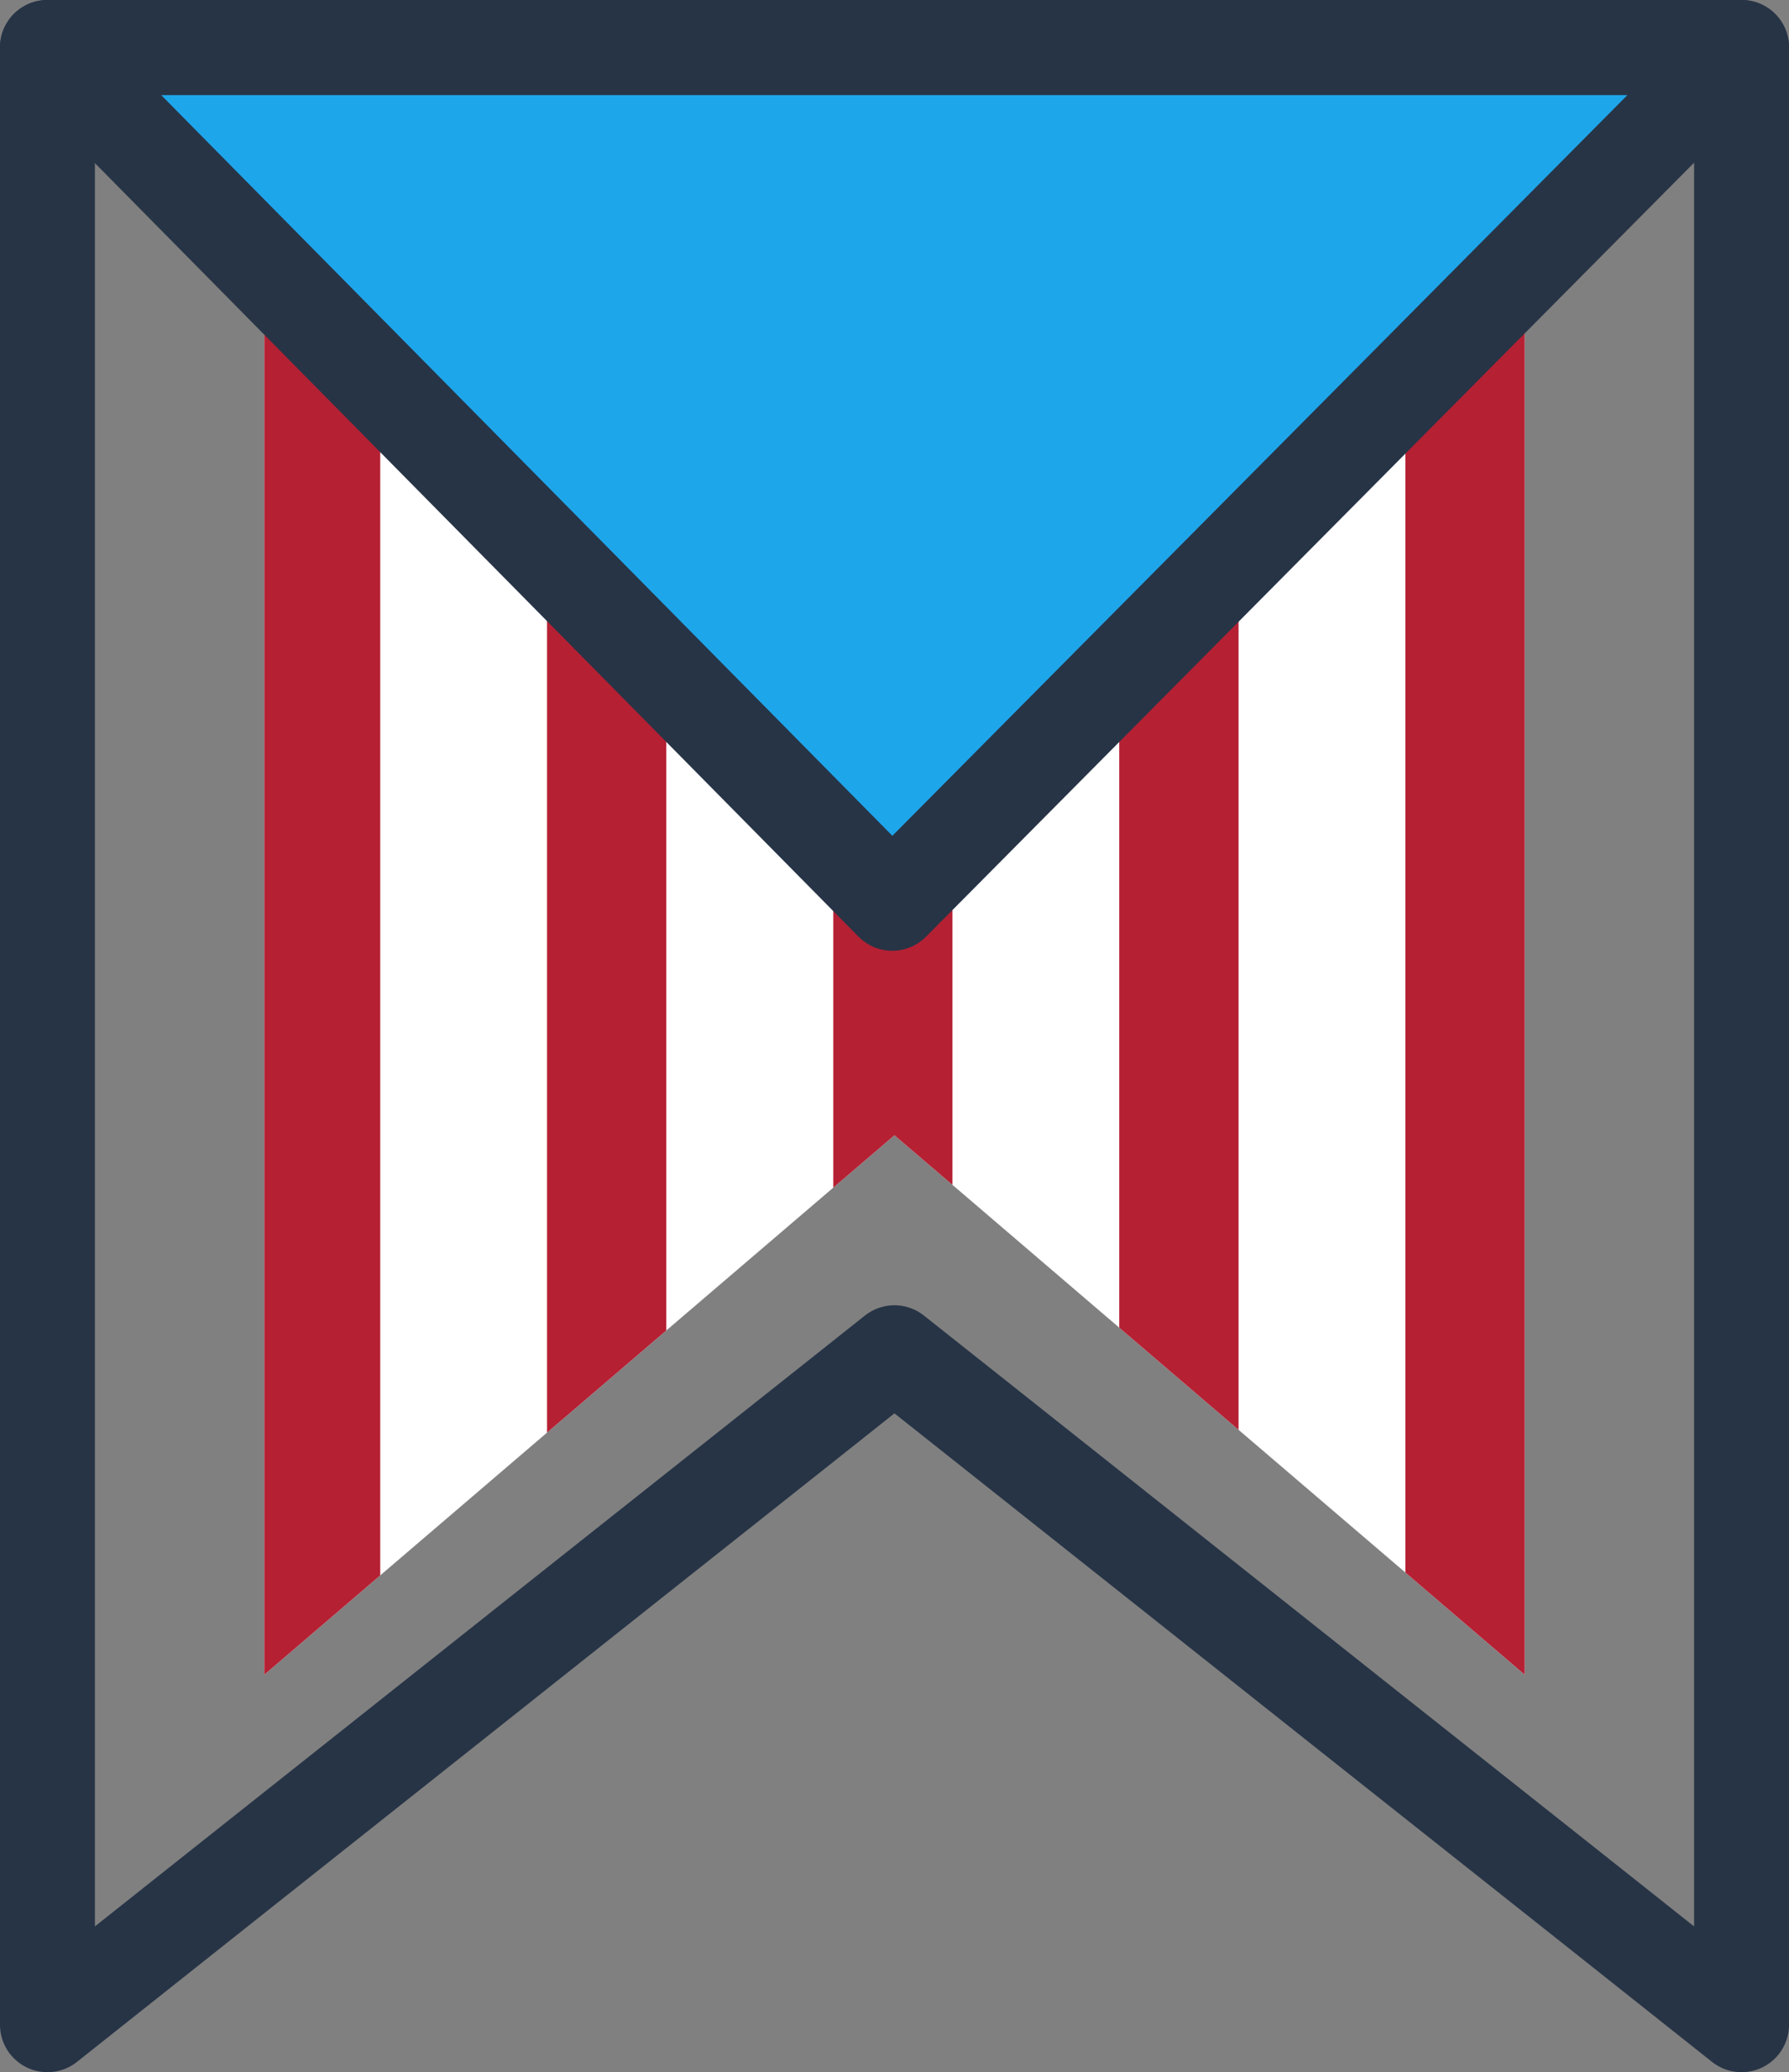
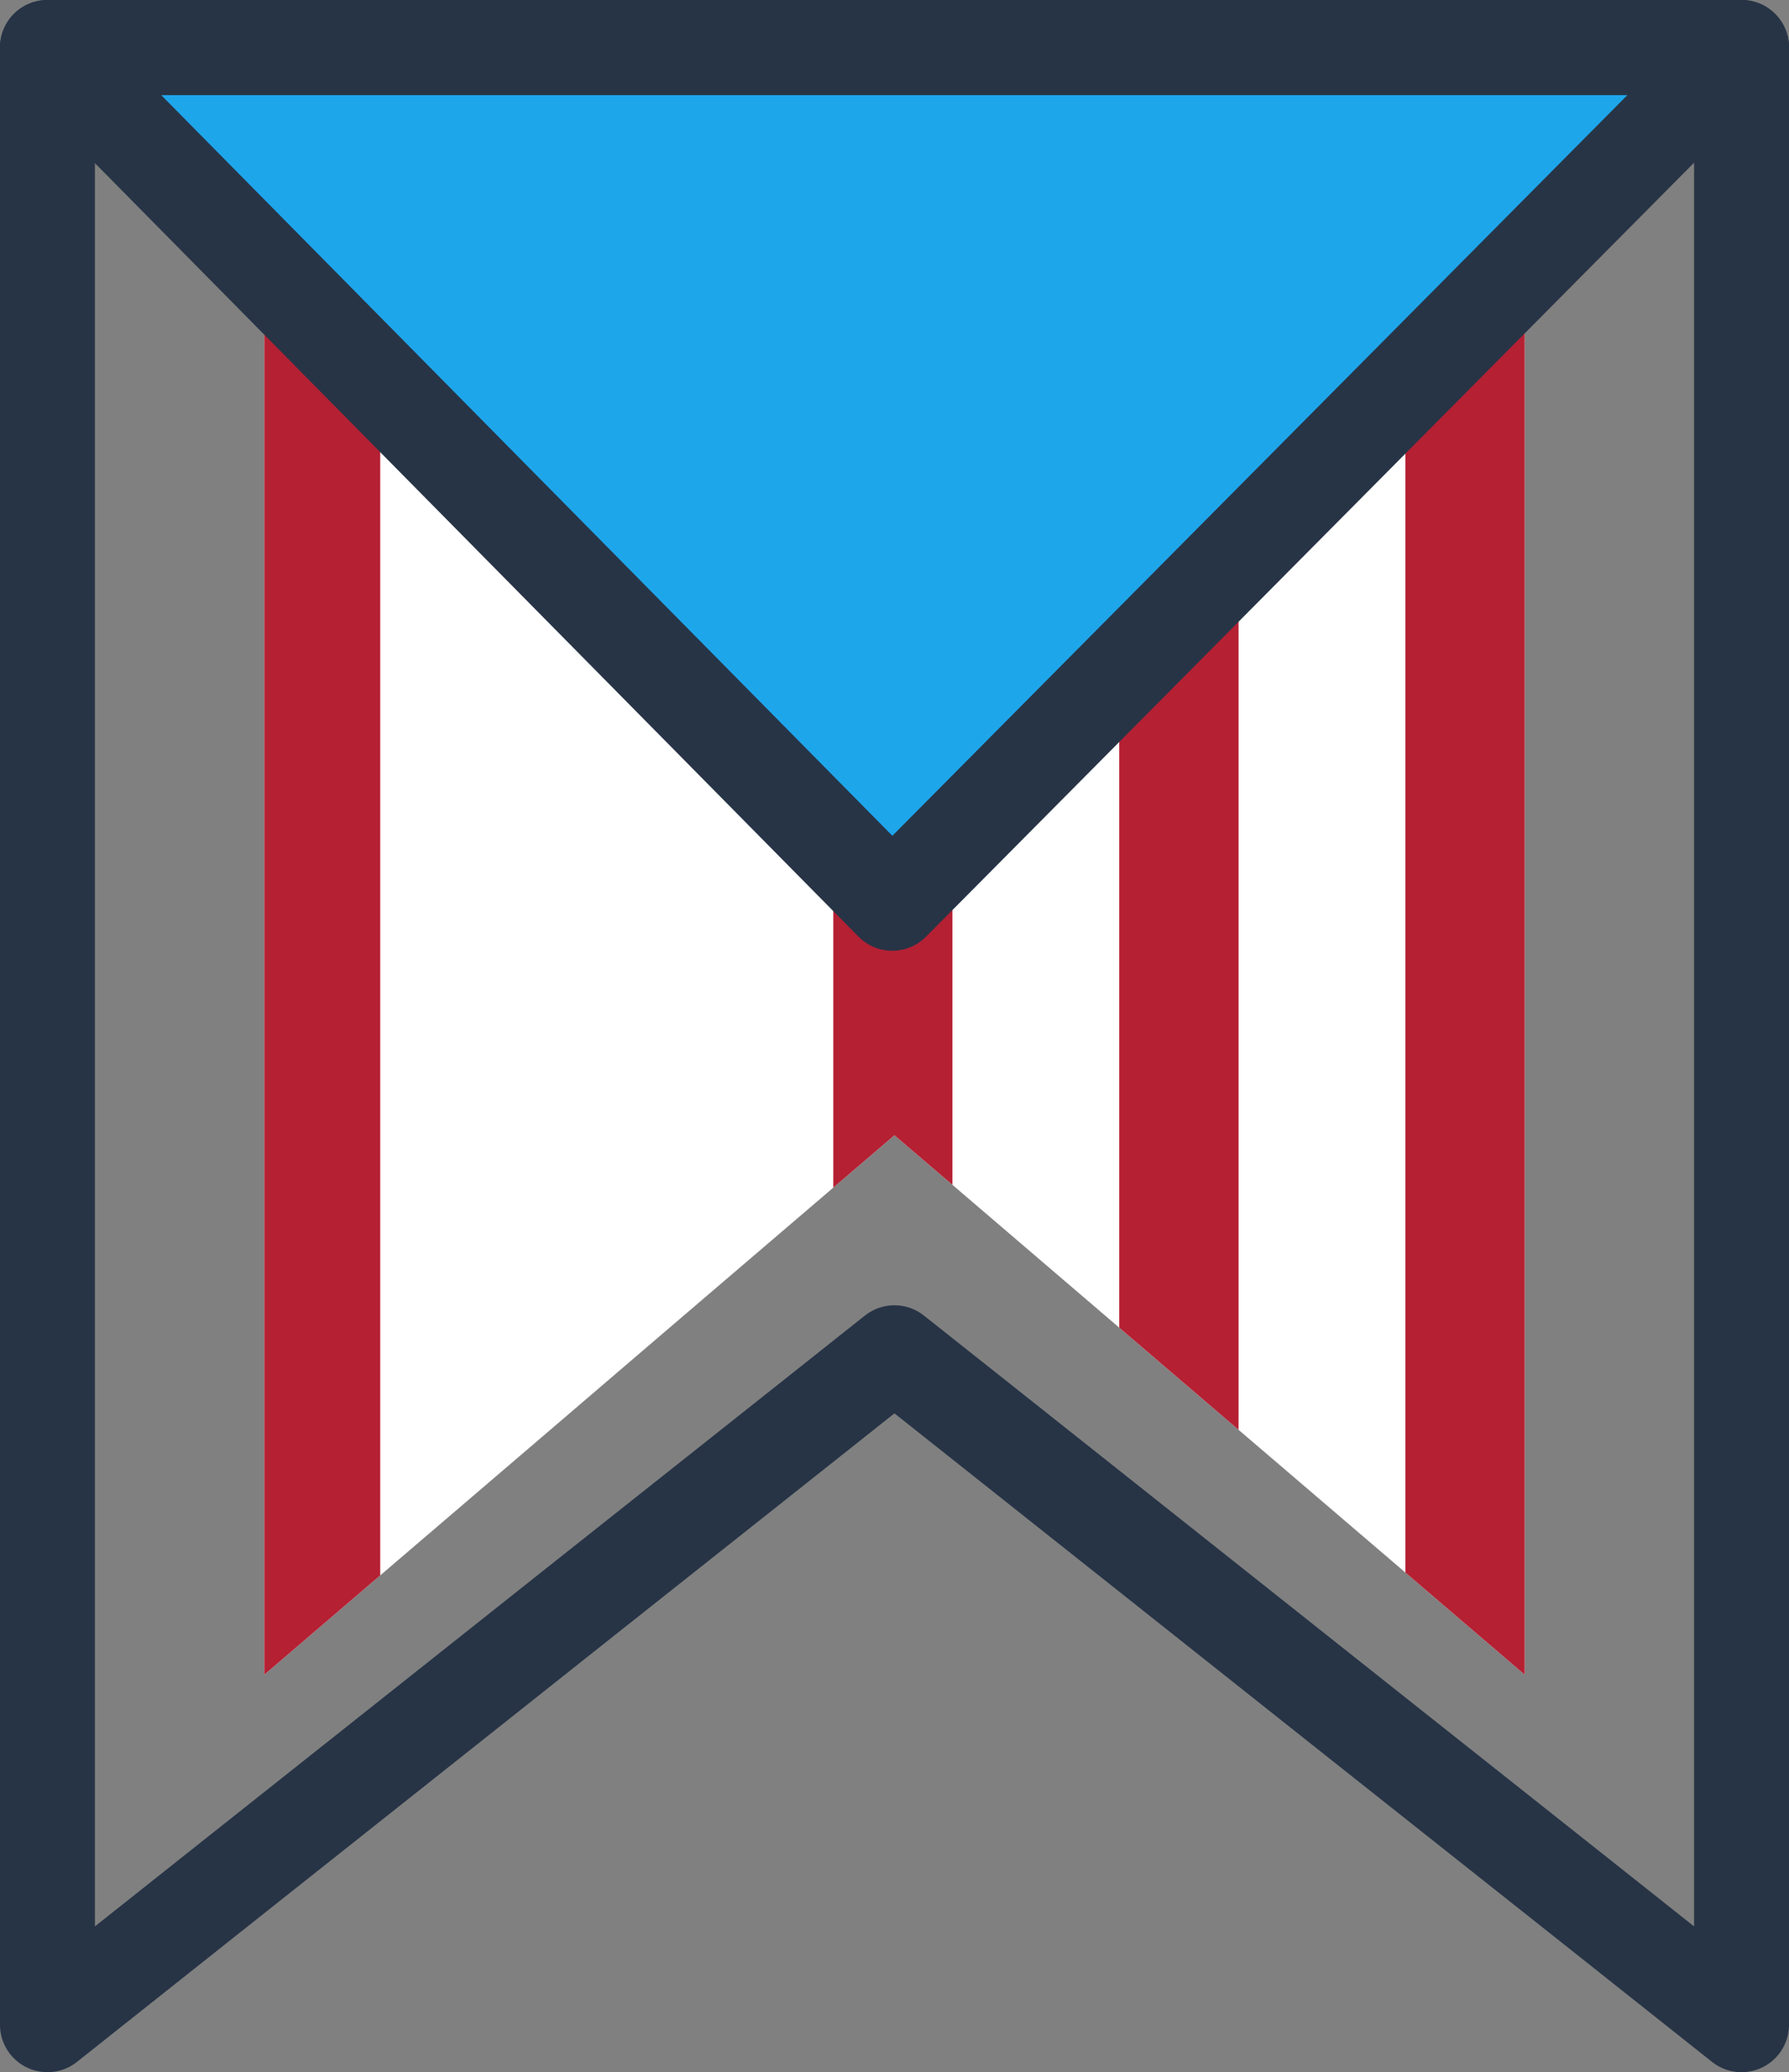
<svg xmlns="http://www.w3.org/2000/svg" id="uuid-e6564dda-0e12-4f73-8f28-9be76110f0b8" viewBox="0 0 33.443 38.73">
  <rect x="0" y="0" width="33.443" height="38.73" fill="#808080" stroke="none" />
  <g id="uuid-d872fdd9-5c7c-4978-b5d9-00fac4a7ef8a">
    <g id="uuid-be72740d-5f97-483f-8c5f-c18fcd8041c4">
      <polygon points="26.272 29.392 28.502 31.301 28.502 1.633 4.941 1.633 4.941 31.301 7.108 29.445 10.226 26.777 12.455 24.868 15.577 22.198 16.72 21.219 17.804 22.145 20.923 24.815 23.153 26.724 26.272 29.392" style="fill:#fff; stroke-width:0px;" />
      <polygon points="4.941 31.301 7.108 29.445 7.108 3.753 4.941 3.753 4.941 31.301" style="fill:#b52033; stroke-width:0px;" />
-       <polygon points="10.226 26.777 12.455 24.868 12.455 3.753 10.226 3.753 10.226 26.777" style="fill:#b52033; stroke-width:0px;" />
      <polygon points="16.72 21.219 17.804 22.145 17.804 3.753 15.577 3.753 15.577 22.198 16.72 21.219" style="fill:#b52033; stroke-width:0px;" />
      <polygon points="23.153 26.724 23.153 3.753 20.923 3.753 20.923 24.815 23.153 26.724" style="fill:#b52033; stroke-width:0px;" />
      <polygon points="28.502 31.301 28.502 3.753 26.272 3.753 26.272 29.392 28.502 31.301" style="fill:#b52033; stroke-width:0px;" />
      <polygon points=".887 .887 32.556 .887 16.68 16.883 .887 .887" style="fill:#1ea6eb; stroke:#273446; stroke-linecap:round; stroke-linejoin:round; stroke-width:1.775px;" />
      <polygon points="29.559 35.465 32.556 37.843 32.556 .887 .887 .887 .887 37.843 3.8 35.531 7.99 32.208 10.987 29.83 15.183 26.504 16.72 25.284 18.176 26.438 22.369 29.764 25.366 32.142 29.559 35.465" style="fill:none; stroke:#273446; stroke-linecap:round; stroke-linejoin:round; stroke-width:1.775px;" />
    </g>
  </g>
</svg>